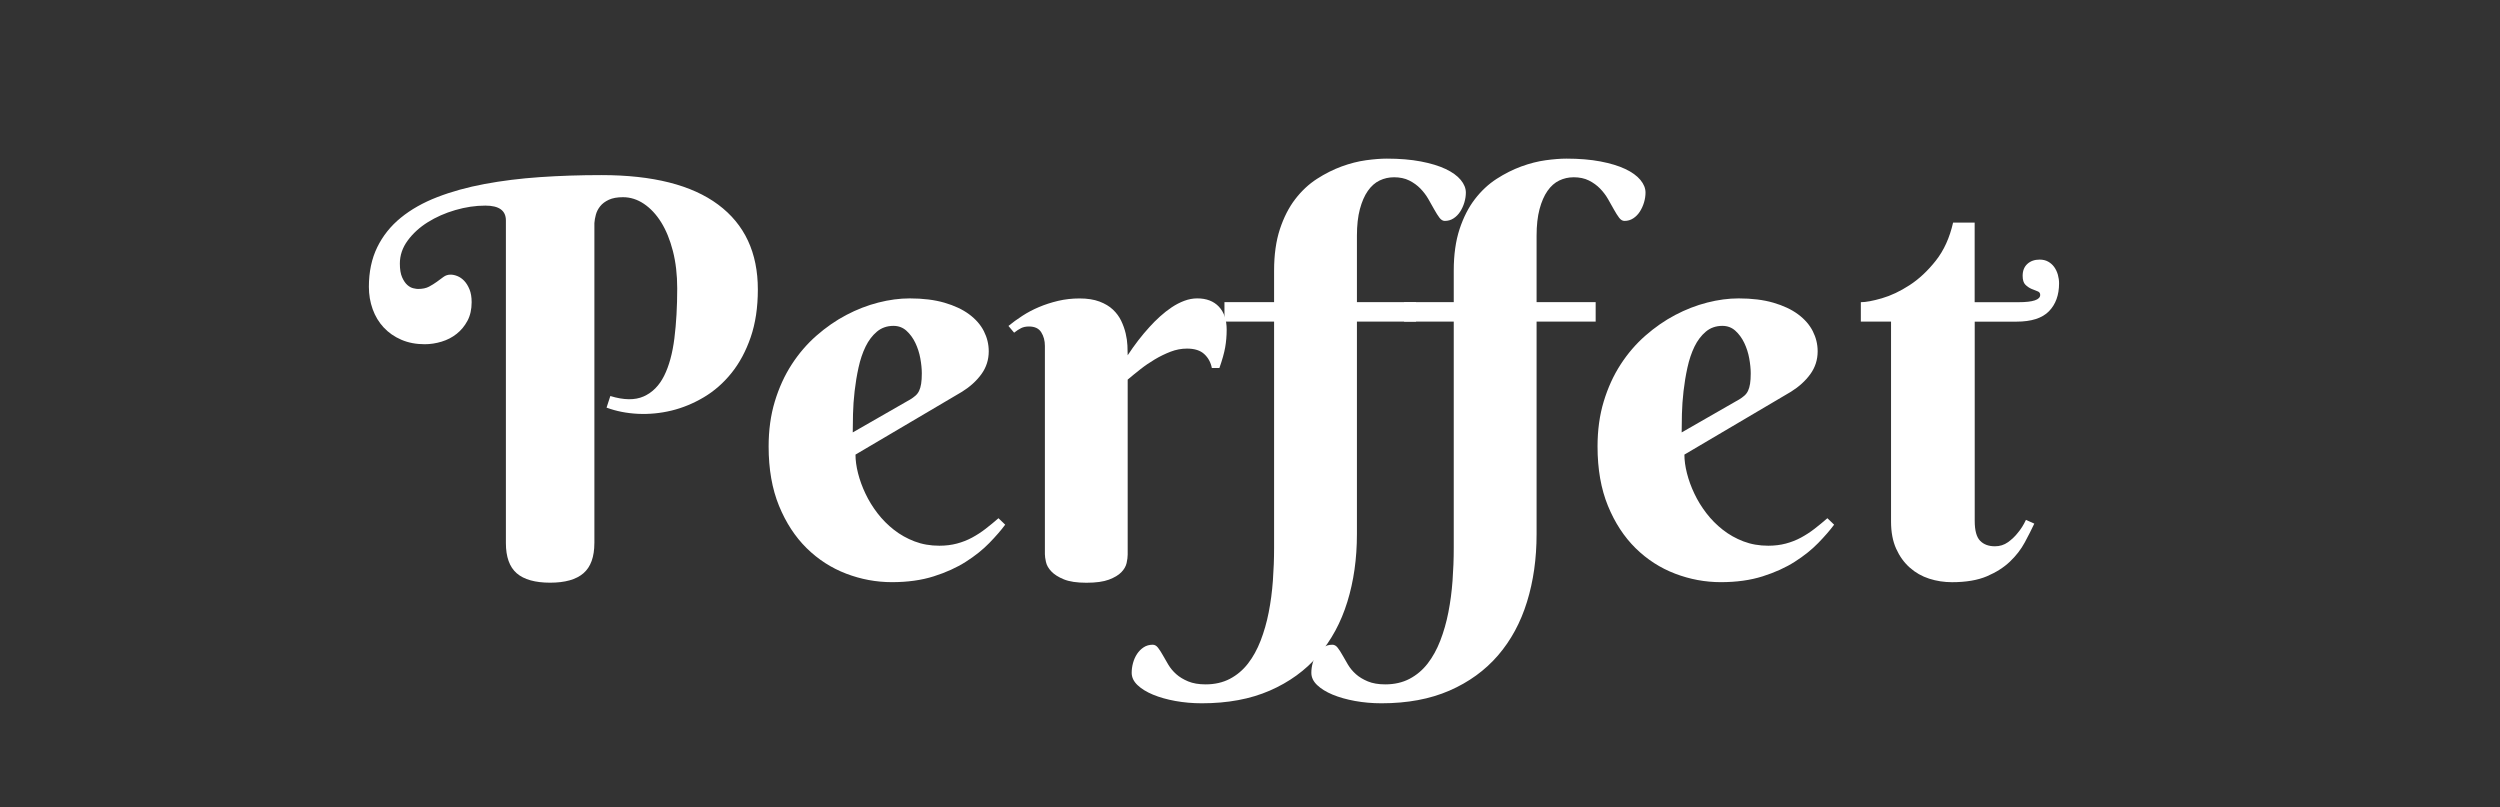
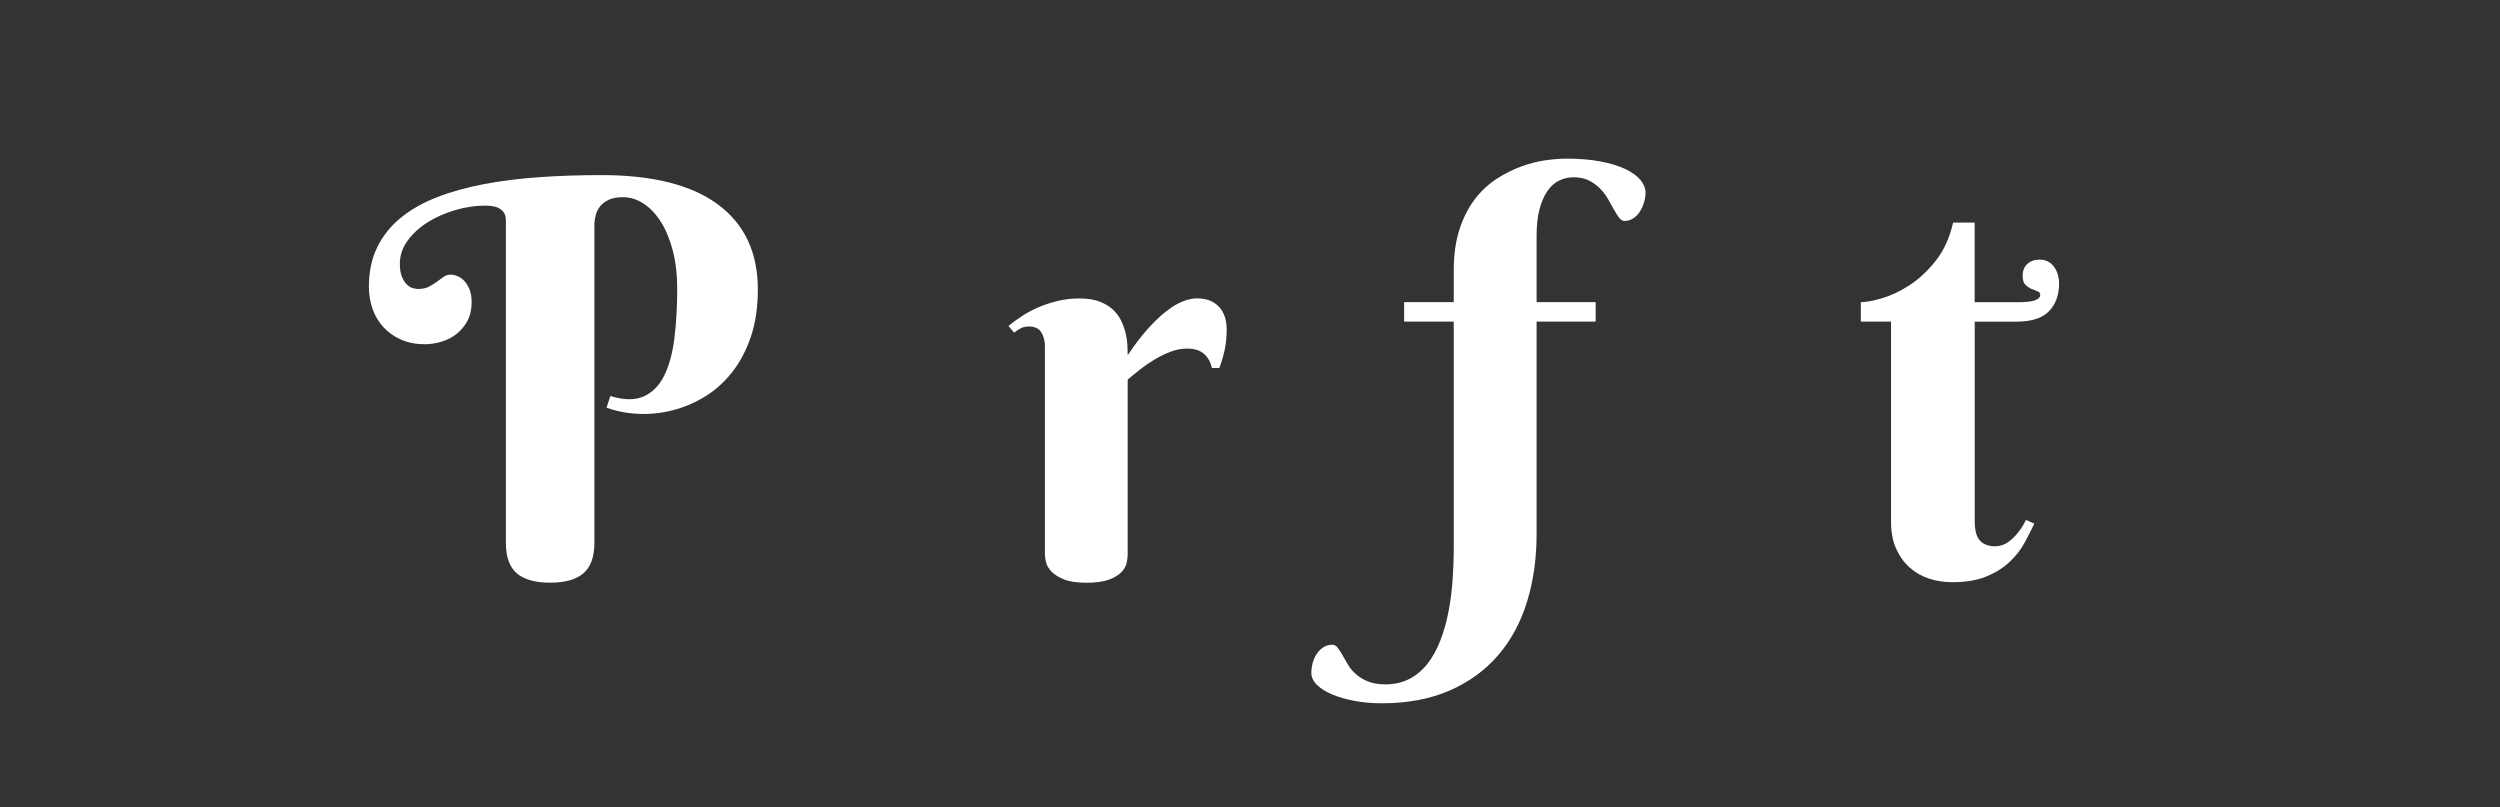
<svg xmlns="http://www.w3.org/2000/svg" viewBox="0 0 1239 400" data-name="Camada 1" id="Camada_1">
  <rect x="0" y="0" width="1239" height="400" fill="#333333" stroke="none" />
  <defs>
    <style>
      .cls-1 {
        fill: #fff;
      }
    </style>
  </defs>
  <path d="M294.57,269.13c0,6.86-1.8,11.85-5.41,14.97-3.61,3.12-9.11,4.68-16.51,4.68s-13.01-1.56-16.58-4.68c-3.57-3.12-5.35-8.11-5.35-14.97V109.25c0-4.9-3.39-7.35-10.16-7.35-4.9,0-9.87.74-14.91,2.21-5.04,1.47-9.58,3.48-13.64,6.02-4.06,2.54-7.38,5.57-9.96,9.09-2.59,3.52-3.88,7.33-3.88,11.43,0,2.85.38,5.13,1.14,6.82.76,1.69,1.63,2.96,2.61,3.81.98.85,1.98,1.38,3.01,1.6,1.02.22,1.76.33,2.21.33,2.23,0,4.05-.38,5.48-1.14,1.42-.76,2.72-1.56,3.88-2.41,1.16-.85,2.25-1.65,3.28-2.41,1.02-.76,2.21-1.14,3.54-1.14,1.07,0,2.21.25,3.41.74,1.2.49,2.32,1.27,3.34,2.34,1.02,1.07,1.89,2.47,2.61,4.21.71,1.74,1.07,3.86,1.07,6.35,0,3.57-.69,6.64-2.07,9.22-1.38,2.59-3.17,4.75-5.35,6.48-2.18,1.74-4.68,3.03-7.49,3.88-2.81.85-5.59,1.27-8.35,1.27-4.28,0-8.13-.73-11.56-2.21-3.43-1.47-6.35-3.5-8.76-6.08-2.41-2.58-4.23-5.62-5.48-9.09-1.25-3.48-1.87-7.17-1.87-11.1,0-7.4,1.38-13.92,4.14-19.58,2.76-5.66,6.66-10.54,11.7-14.64,5.03-4.1,11.07-7.51,18.11-10.23,7.04-2.72,14.84-4.88,23.4-6.48,8.56-1.6,17.71-2.74,27.47-3.41,9.76-.67,19.9-1,30.41-1,25.49,0,44.78,4.88,57.89,14.64,13.1,9.76,19.65,23.78,19.65,42.04,0,8.91-1.18,16.8-3.54,23.66-2.36,6.86-5.53,12.77-9.49,17.71-3.97,4.95-8.54,8.96-13.7,12.03-5.17,3.07-10.52,5.28-16.04,6.62-5.53,1.34-11.08,1.87-16.64,1.61-5.57-.27-10.76-1.29-15.57-3.07l1.87-5.75c6.68,2.05,12.19,2.12,16.51.2,4.32-1.92,7.71-5.32,10.16-10.23,2.45-4.9,4.14-11.1,5.08-18.58.94-7.49,1.4-15.73,1.4-24.73,0-6.77-.71-12.94-2.14-18.52-1.43-5.57-3.37-10.31-5.81-14.24-2.45-3.92-5.3-6.97-8.56-9.16-3.25-2.18-6.71-3.28-10.36-3.28-2.85,0-5.19.42-7.02,1.27-1.83.85-3.25,1.92-4.28,3.21-1.03,1.29-1.74,2.67-2.14,4.14-.4,1.47-.65,2.87-.74,4.21v158.55Z" class="cls-1" />
-   <path d="M423.98,225.28c0,2.85.42,5.95,1.27,9.29.85,3.34,2.07,6.71,3.68,10.09,1.6,3.39,3.59,6.62,5.95,9.69,2.36,3.08,5.08,5.82,8.15,8.22,3.08,2.41,6.48,4.32,10.23,5.75,3.74,1.43,7.84,2.14,12.3,2.14,3.12,0,6.02-.36,8.69-1.07,2.67-.71,5.17-1.69,7.49-2.94,2.32-1.25,4.55-2.69,6.68-4.34,2.14-1.65,4.28-3.41,6.42-5.28l3.34,3.21c-2.05,2.76-4.68,5.79-7.89,9.09-3.21,3.3-7.09,6.4-11.63,9.29-4.55,2.9-9.85,5.3-15.91,7.22-6.06,1.92-12.97,2.88-20.72,2.88s-15.31-1.4-22.66-4.21c-7.35-2.81-13.88-7.02-19.59-12.63-5.7-5.62-10.27-12.61-13.7-20.99-3.43-8.38-5.15-18.18-5.15-29.41,0-8.11,1.02-15.55,3.07-22.32,2.05-6.77,4.83-12.88,8.36-18.32,3.52-5.43,7.62-10.2,12.3-14.3,4.68-4.1,9.6-7.51,14.77-10.23,5.17-2.72,10.45-4.77,15.84-6.15,5.39-1.38,10.58-2.07,15.57-2.07,6.59,0,12.34.71,17.25,2.14,4.9,1.43,8.98,3.34,12.23,5.75,3.25,2.41,5.68,5.19,7.29,8.36,1.6,3.16,2.41,6.48,2.41,9.96,0,4.19-1.2,7.95-3.61,11.3-2.41,3.34-5.62,6.26-9.63,8.76l-52.81,31.15ZM450.85,198.15c1.16-.71,2.12-1.4,2.87-2.07.76-.67,1.36-1.47,1.8-2.41.44-.94.78-2.09,1-3.48.22-1.38.33-3.1.33-5.15,0-2.23-.25-4.7-.74-7.42-.49-2.72-1.32-5.28-2.47-7.69-1.16-2.41-2.63-4.41-4.41-6.02-1.78-1.6-3.92-2.41-6.42-2.41-3.21,0-5.95.96-8.22,2.87-2.27,1.92-4.14,4.39-5.62,7.42-1.47,3.03-2.63,6.48-3.48,10.36-.85,3.88-1.49,7.78-1.94,11.7-.45,3.92-.71,7.69-.8,11.3-.09,3.61-.13,6.66-.13,9.16l28.21-16.18Z" class="cls-1" />
  <path d="M558.87,176.09c3.39-5.17,7-9.85,10.83-14.04,1.6-1.78,3.34-3.52,5.21-5.21,1.87-1.69,3.81-3.21,5.81-4.55,2.01-1.34,4.08-2.41,6.22-3.21,2.14-.8,4.28-1.2,6.42-1.2,4.55,0,8.11,1.36,10.7,4.08,2.58,2.72,3.88,6.53,3.88,11.43,0,3.03-.25,5.95-.74,8.76-.49,2.81-1.45,6.22-2.87,10.23h-3.74c-.53-2.76-1.78-5.06-3.74-6.88-1.96-1.83-4.81-2.74-8.56-2.74-2.76,0-5.48.51-8.15,1.54-2.67,1.03-5.28,2.3-7.82,3.81-2.54,1.52-4.95,3.16-7.22,4.95-2.27,1.78-4.34,3.48-6.22,5.08v86.76c0,1.16-.18,2.54-.53,4.14-.36,1.6-1.23,3.12-2.61,4.55-1.38,1.43-3.43,2.65-6.15,3.68-2.72,1.02-6.44,1.54-11.16,1.54s-8.45-.56-11.16-1.67c-2.72-1.11-4.79-2.43-6.22-3.94-1.43-1.51-2.32-3.07-2.67-4.68-.36-1.6-.53-2.89-.53-3.88v-103.21c0-2.58-.6-4.83-1.81-6.75-1.2-1.92-3.23-2.87-6.08-2.87-1.52,0-2.81.27-3.88.8-1.07.53-2.23,1.29-3.48,2.27l-2.81-3.34c2.05-1.69,4.34-3.36,6.89-5.01,2.54-1.65,5.28-3.1,8.22-4.34,2.94-1.25,6.1-2.27,9.49-3.08,3.39-.8,6.95-1.2,10.69-1.2s7.11.51,9.83,1.54c2.72,1.03,4.95,2.36,6.68,4.01,1.74,1.65,3.1,3.5,4.08,5.55.98,2.05,1.71,4.12,2.21,6.22.49,2.09.78,4.1.87,6.02.09,1.92.13,3.54.13,4.88Z" class="cls-1" />
-   <path d="M690.81,87.86c-2.5,0-4.86.53-7.09,1.6-2.23,1.07-4.17,2.79-5.82,5.15-1.65,2.36-2.96,5.37-3.94,9.02-.98,3.66-1.47,8.07-1.47,13.23v32.89h29.28v9.63h-29.28v105.34c0,12.12-1.58,23.31-4.75,33.56-3.16,10.25-7.95,19.09-14.37,26.54-6.42,7.44-14.44,13.26-24.06,17.45-9.62,4.19-20.85,6.28-33.69,6.28-4.54,0-8.91-.38-13.1-1.14-4.19-.76-7.89-1.81-11.1-3.14-3.21-1.34-5.77-2.92-7.69-4.75-1.92-1.83-2.87-3.86-2.87-6.08,0-1.6.22-3.23.67-4.88.45-1.65,1.12-3.14,2-4.48.89-1.34,1.98-2.43,3.28-3.28,1.29-.85,2.79-1.27,4.48-1.27.98,0,1.85.49,2.61,1.47.76.98,1.54,2.18,2.34,3.61.8,1.42,1.72,3.01,2.74,4.74,1.03,1.74,2.34,3.32,3.94,4.75,1.6,1.43,3.59,2.63,5.95,3.61,2.36.98,5.24,1.47,8.62,1.47,4.54,0,8.56-.92,12.03-2.74,3.48-1.83,6.46-4.34,8.96-7.55,2.49-3.21,4.59-7,6.28-11.36,1.69-4.37,3.03-9.05,4.01-14.04.98-4.99,1.67-10.2,2.07-15.64.4-5.44.6-10.87.6-16.31v-112.16h-24.6v-9.63h24.6v-15.64c0-7.84.96-14.68,2.87-20.52,1.92-5.84,4.46-10.81,7.62-14.91,3.16-4.1,6.75-7.44,10.76-10.03,4.01-2.58,8.09-4.63,12.23-6.15,4.14-1.51,8.18-2.54,12.1-3.08,3.92-.53,7.35-.8,10.29-.8,6.33,0,11.94.47,16.84,1.4,4.9.94,9,2.18,12.3,3.74,3.3,1.56,5.79,3.37,7.49,5.41,1.69,2.05,2.54,4.14,2.54,6.28,0,1.6-.25,3.23-.74,4.88-.49,1.65-1.18,3.16-2.07,4.55-.89,1.38-1.98,2.5-3.28,3.34-1.29.85-2.74,1.27-4.34,1.27-.98,0-1.87-.53-2.67-1.6-.8-1.07-1.65-2.41-2.54-4.01-.89-1.6-1.87-3.34-2.94-5.21-1.07-1.87-2.39-3.61-3.94-5.21-1.56-1.6-3.41-2.94-5.55-4.01-2.14-1.07-4.68-1.6-7.62-1.6Z" class="cls-1" />
  <path d="M779.85,87.86c-2.5,0-4.86.53-7.09,1.6-2.23,1.07-4.17,2.79-5.82,5.15-1.65,2.36-2.96,5.37-3.94,9.02-.98,3.66-1.47,8.07-1.47,13.23v32.89h29.28v9.63h-29.28v105.34c0,12.12-1.58,23.31-4.75,33.56-3.16,10.25-7.95,19.09-14.37,26.54-6.42,7.44-14.44,13.26-24.06,17.45-9.62,4.19-20.85,6.28-33.69,6.28-4.54,0-8.91-.38-13.1-1.14-4.19-.76-7.89-1.81-11.1-3.14-3.21-1.34-5.77-2.92-7.69-4.75-1.92-1.83-2.87-3.86-2.87-6.08,0-1.6.22-3.23.67-4.88.45-1.65,1.12-3.14,2-4.48.89-1.34,1.98-2.43,3.28-3.28,1.29-.85,2.79-1.27,4.48-1.27.98,0,1.85.49,2.61,1.47.76.98,1.54,2.18,2.34,3.61.8,1.42,1.72,3.01,2.74,4.74,1.03,1.74,2.34,3.32,3.94,4.75,1.6,1.43,3.59,2.63,5.95,3.61,2.36.98,5.24,1.47,8.62,1.47,4.54,0,8.56-.92,12.03-2.74,3.48-1.83,6.46-4.34,8.96-7.55,2.49-3.21,4.59-7,6.28-11.36,1.69-4.37,3.03-9.05,4.01-14.04.98-4.99,1.67-10.2,2.07-15.64.4-5.44.6-10.87.6-16.31v-112.16h-24.6v-9.63h24.6v-15.64c0-7.84.96-14.68,2.87-20.52,1.92-5.84,4.46-10.81,7.62-14.91,3.16-4.1,6.75-7.44,10.76-10.03,4.01-2.58,8.09-4.63,12.23-6.15,4.14-1.51,8.18-2.54,12.1-3.08,3.92-.53,7.35-.8,10.29-.8,6.33,0,11.94.47,16.84,1.4,4.9.94,9,2.18,12.3,3.74,3.3,1.56,5.79,3.37,7.49,5.41,1.69,2.05,2.54,4.14,2.54,6.28,0,1.6-.25,3.23-.74,4.88-.49,1.65-1.18,3.16-2.07,4.55-.89,1.38-1.98,2.5-3.28,3.34-1.29.85-2.74,1.27-4.34,1.27-.98,0-1.87-.53-2.67-1.6-.8-1.07-1.65-2.41-2.54-4.01-.89-1.6-1.87-3.34-2.94-5.21-1.07-1.87-2.39-3.61-3.94-5.21-1.56-1.6-3.41-2.94-5.55-4.01-2.14-1.07-4.68-1.6-7.62-1.6Z" class="cls-1" />
-   <path d="M834.79,225.28c0,2.85.42,5.95,1.27,9.29.85,3.34,2.07,6.71,3.68,10.09,1.6,3.39,3.59,6.62,5.95,9.69,2.36,3.08,5.08,5.82,8.15,8.22,3.08,2.41,6.48,4.32,10.23,5.75,3.74,1.43,7.84,2.14,12.3,2.14,3.12,0,6.02-.36,8.69-1.07,2.67-.71,5.17-1.69,7.49-2.94,2.32-1.25,4.55-2.69,6.68-4.34,2.14-1.65,4.28-3.41,6.42-5.28l3.34,3.21c-2.05,2.76-4.68,5.79-7.89,9.09-3.21,3.3-7.09,6.4-11.63,9.29-4.55,2.9-9.85,5.3-15.91,7.22-6.06,1.92-12.97,2.88-20.72,2.88s-15.31-1.4-22.66-4.21c-7.35-2.81-13.88-7.02-19.59-12.63-5.7-5.62-10.27-12.61-13.7-20.99-3.43-8.38-5.15-18.18-5.15-29.41,0-8.11,1.02-15.55,3.07-22.32,2.05-6.77,4.83-12.88,8.36-18.32,3.52-5.43,7.62-10.2,12.3-14.3,4.68-4.1,9.6-7.51,14.77-10.23,5.17-2.72,10.45-4.77,15.84-6.15,5.39-1.38,10.58-2.07,15.57-2.07,6.59,0,12.34.71,17.25,2.14,4.9,1.43,8.98,3.34,12.23,5.75,3.25,2.41,5.68,5.19,7.29,8.36,1.6,3.16,2.41,6.48,2.41,9.96,0,4.19-1.2,7.95-3.61,11.3-2.41,3.34-5.62,6.26-9.63,8.76l-52.81,31.15ZM861.66,198.15c1.16-.71,2.12-1.4,2.87-2.07.76-.67,1.36-1.47,1.8-2.41.44-.94.78-2.09,1-3.48.22-1.38.33-3.1.33-5.15,0-2.23-.25-4.7-.74-7.42-.49-2.72-1.32-5.28-2.47-7.69-1.16-2.41-2.63-4.41-4.41-6.02-1.78-1.6-3.92-2.41-6.42-2.41-3.21,0-5.95.96-8.22,2.87-2.27,1.92-4.14,4.39-5.62,7.42-1.47,3.03-2.63,6.48-3.48,10.36-.85,3.88-1.49,7.78-1.94,11.7-.45,3.92-.71,7.69-.8,11.3-.09,3.61-.13,6.66-.13,9.16l28.21-16.18Z" class="cls-1" />
  <path d="M978.67,159.38v98.79c0,4.73.89,8,2.67,9.83,1.78,1.83,4.23,2.74,7.35,2.74,2.41,0,4.54-.67,6.42-2,1.87-1.34,3.48-2.85,4.81-4.55,1.6-1.87,2.98-4.05,4.14-6.55l4.14,1.87c-1.34,2.85-2.92,5.97-4.75,9.36-1.83,3.39-4.26,6.53-7.29,9.43-3.03,2.9-6.84,5.33-11.43,7.29-4.59,1.96-10.36,2.94-17.31,2.94-3.92,0-7.69-.58-11.3-1.74-3.61-1.16-6.82-2.99-9.63-5.48-2.81-2.49-5.06-5.61-6.75-9.36-1.69-3.74-2.54-8.24-2.54-13.5v-99.06h-14.97v-9.63c2.49,0,5.97-.64,10.43-1.94,4.46-1.29,9.02-3.45,13.7-6.48,4.68-3.03,9.02-7.09,13.03-12.17,4.01-5.08,6.86-11.36,8.56-18.85h10.69v39.44h21.79c7.13,0,10.69-1.2,10.69-3.61,0-.89-.45-1.49-1.34-1.8-.89-.31-1.89-.71-3.01-1.2-1.12-.49-2.12-1.18-3.01-2.07-.89-.89-1.34-2.36-1.34-4.41,0-2.49.78-4.46,2.34-5.88,1.56-1.42,3.59-2.14,6.08-2.14,1.6,0,3.01.33,4.21,1,1.2.67,2.21,1.56,3.01,2.67.8,1.12,1.4,2.39,1.81,3.81.4,1.43.6,2.85.6,4.28,0,5.79-1.67,10.41-5.01,13.84-3.34,3.43-8.71,5.15-16.11,5.15h-20.72Z" class="cls-1" />
</svg>